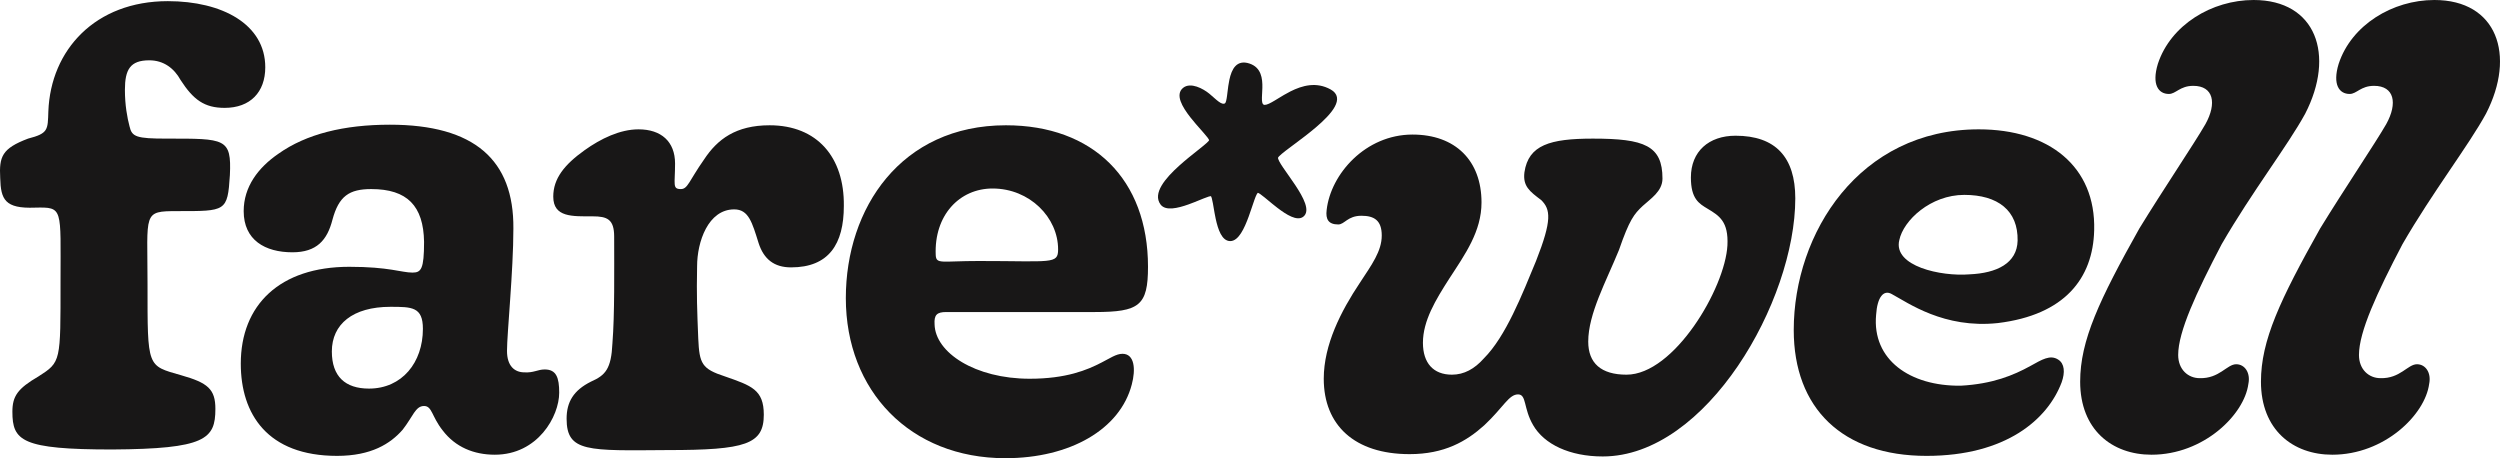
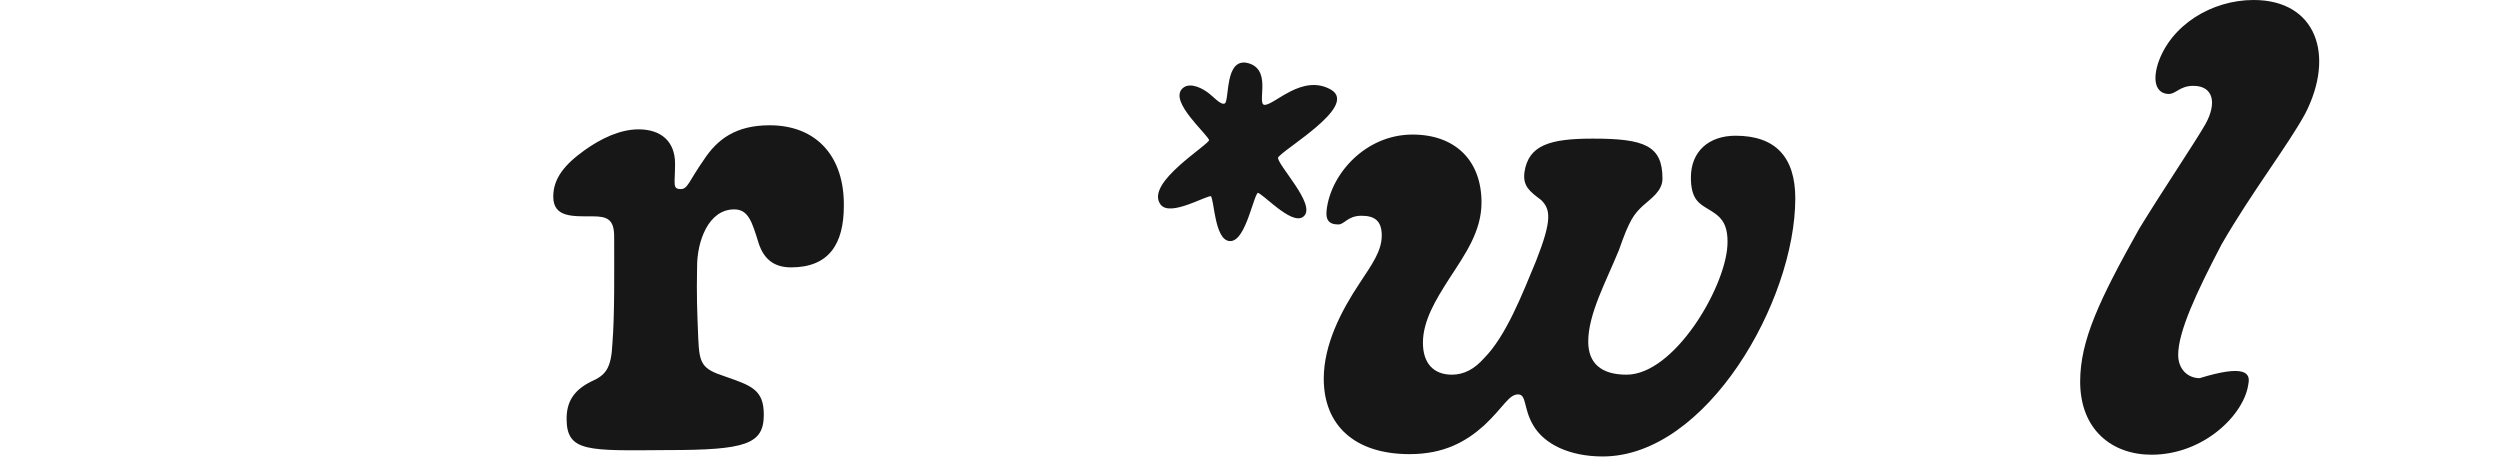
<svg xmlns="http://www.w3.org/2000/svg" width="5677" height="1041" viewBox="0 0 5677 1041" fill="none">
-   <path d="M5296.17 1032.57C5206.61 1032.57 5134.17 975.938 5134.17 866.622C5134.17 773.111 5177.63 680.917 5268.51 518.92C5322.51 430.677 5393.63 325.312 5418.66 281.85C5445 234.436 5437.09 194.924 5391 194.924C5360.71 194.924 5351.49 213.363 5335.68 213.363C5311.97 213.363 5296.17 192.29 5310.66 144.876C5339.63 56.633 5433.14 0 5527.97 0C5670.21 0 5713.68 125.12 5645.19 258.143C5605.68 330.581 5524.02 435.945 5455.53 554.48C5397.58 665.113 5356.75 753.355 5356.75 806.037C5356.75 838.964 5379.14 858.72 5405.49 858.72C5450.27 860.037 5467.39 827.11 5488.46 827.11C5508.22 827.11 5521.39 846.866 5516.12 871.89C5506.9 941.694 5414.7 1032.57 5296.17 1032.57Z" fill="#181717" />
-   <path d="M4885.64 1032.57C4796.08 1032.57 4723.64 975.938 4723.64 866.622C4723.64 773.111 4767.1 680.917 4857.98 518.92C4911.98 430.677 4983.1 325.312 5008.12 281.85C5034.46 234.436 5026.56 194.924 4980.46 194.924C4950.17 194.924 4940.95 213.363 4925.15 213.363C4901.44 213.363 4885.64 192.29 4900.12 144.876C4929.1 56.633 5022.61 0 5117.44 0C5259.68 0 5303.14 125.12 5234.65 258.143C5195.14 330.581 5113.49 435.945 5045 554.48C4987.05 665.113 4946.22 753.355 4946.22 806.037C4946.22 838.964 4968.61 858.72 4994.95 858.72C5039.73 860.037 5056.85 827.11 5077.93 827.11C5097.68 827.11 5110.85 846.866 5105.58 871.89C5096.36 941.694 5004.17 1032.57 4885.64 1032.57Z" fill="#181717" />
-   <path d="M4374.82 1035.21C4183.85 1035.21 4073.22 927.212 4073.22 749.41C4073.22 529.462 4222.04 293.709 4493.36 293.709C4652.72 293.709 4759.4 378 4755.45 522.877C4752.82 632.192 4688.28 715.167 4536.82 733.605C4414.33 746.776 4332.68 687.508 4295.8 667.753C4277.36 657.216 4262.87 674.338 4260.24 715.167C4251.02 816.58 4336.63 877.164 4452.53 875.847C4524.97 871.896 4572.38 852.14 4610.57 831.067C4636.91 816.58 4655.35 804.726 4673.79 816.58C4688.28 825.799 4689.6 845.555 4681.69 867.945C4650.09 952.236 4555.26 1035.21 4374.82 1035.21ZM4472.28 622.973C4534.18 620.339 4580.28 597.949 4581.6 546.583C4582.92 478.097 4536.82 442.536 4460.43 442.536C4384.04 442.536 4322.14 500.487 4312.92 545.266C4298.43 604.534 4407.75 628.241 4472.28 622.973Z" fill="#181717" />
+   <path d="M4885.64 1032.57C4796.08 1032.57 4723.64 975.938 4723.64 866.622C4723.64 773.111 4767.1 680.917 4857.98 518.92C4911.98 430.677 4983.1 325.312 5008.12 281.85C5034.46 234.436 5026.56 194.924 4980.46 194.924C4950.17 194.924 4940.95 213.363 4925.15 213.363C4901.44 213.363 4885.64 192.29 4900.12 144.876C4929.1 56.633 5022.61 0 5117.44 0C5259.68 0 5303.14 125.12 5234.65 258.143C5195.14 330.581 5113.49 435.945 5045 554.48C4987.05 665.113 4946.22 753.355 4946.22 806.037C4946.22 838.964 4968.61 858.72 4994.95 858.72C5097.68 827.11 5110.85 846.866 5105.58 871.89C5096.36 941.694 5004.17 1032.57 4885.64 1032.57Z" fill="#181717" />
  <path d="M3639.48 1036.52C3564.41 1036.52 3506.46 1008.86 3481.44 965.4C3459.05 927.206 3466.95 895.597 3447.19 895.597C3426.12 895.597 3414.27 924.572 3370.8 965.4C3329.97 1002.28 3279.93 1031.25 3200.9 1031.25C3075.78 1031.25 3005.98 965.401 3005.98 860.036C3005.98 782.33 3045.49 705.941 3087.64 642.722C3115.29 600.576 3137.68 570.284 3137.68 534.724C3137.68 500.48 3120.56 489.944 3091.59 489.944C3059.98 489.944 3053.39 509.7 3038.9 509.7C3016.52 509.7 3009.93 497.846 3012.56 476.773C3021.78 395.116 3100.81 305.556 3207.49 305.556C3304.95 305.556 3364.22 364.824 3364.22 459.652C3364.22 525.504 3327.34 576.869 3290.46 633.503C3260.17 680.917 3231.19 728.331 3231.19 778.379C3231.19 824.476 3254.9 850.817 3297.05 850.817C3324.71 850.817 3348.41 837.646 3369.49 813.939C3419.53 763.891 3456.41 669.063 3488.02 592.674C3524.9 499.163 3520.95 475.456 3499.87 454.383C3473.53 434.628 3457.73 422.774 3461.68 391.165C3470.9 329.263 3519.63 314.776 3617.09 314.776C3734.31 314.776 3775.14 330.58 3775.14 405.652C3775.14 434.628 3747.48 451.749 3730.36 467.554C3710.6 485.993 3700.07 499.163 3676.36 567.65C3647.38 638.771 3606.56 712.526 3606.56 775.745C3606.56 824.476 3635.53 850.817 3693.48 850.817C3801.48 850.817 3917.38 654.576 3922.65 557.114C3925.28 503.114 3904.21 489.944 3877.87 474.139C3858.11 462.286 3839.67 451.749 3839.67 403.018C3839.67 343.751 3880.5 308.19 3941.09 308.19C4031.96 308.19 4076.74 356.921 4076.74 450.432C4076.74 683.551 3875.23 1036.52 3639.48 1036.52Z" fill="#181717" />
-   <path d="M2282.9 1040.48C2066.9 1040.48 1920.71 887.698 1920.71 676.969C1920.71 472.826 2045.83 284.487 2284.21 284.487C2481.77 284.487 2606.89 406.973 2606.89 605.848C2606.89 694.091 2587.14 708.578 2485.72 708.578H2148.56C2127.48 708.578 2120.9 715.164 2122.22 736.236C2123.53 800.772 2214.41 860.04 2338.21 860.04C2421.19 860.04 2468.6 840.284 2501.53 823.162C2519.97 813.943 2534.45 803.406 2548.94 803.406C2576.6 803.406 2579.23 838.967 2570.01 873.21C2543.67 974.623 2430.41 1040.48 2282.9 1040.48ZM2222.31 592.677C2388.26 592.677 2402.75 600.58 2402.75 566.336C2402.75 493.898 2338.21 428.046 2253.92 428.046C2178.85 428.046 2120.9 488.63 2124.85 579.507C2126.17 600.58 2138.02 592.677 2222.31 592.677Z" fill="#181717" />
  <path d="M1515.81 1022.04C1335.37 1023.35 1286.64 1027.31 1286.64 950.916C1286.64 912.722 1302.45 886.381 1341.96 866.625C1374.88 852.137 1388.05 837.65 1390.69 779.699C1395.96 713.847 1394.64 613.75 1394.64 537.361C1394.64 497.85 1378.83 491.264 1345.91 491.264C1299.81 491.264 1256.35 493.898 1256.35 446.485C1256.35 405.656 1281.37 374.046 1327.47 341.12C1364.35 314.779 1407.81 293.706 1449.96 293.706C1501.32 293.706 1532.93 321.364 1532.93 371.412C1532.93 418.826 1526.34 429.363 1546.1 429.363C1561.91 429.363 1564.54 410.924 1598.78 362.193C1629.07 316.096 1671.22 284.487 1747.61 284.487C1855.61 284.487 1917.51 356.925 1916.19 467.557C1916.19 554.483 1881.95 607.165 1796.34 607.165C1758.15 607.165 1734.44 588.726 1722.59 551.849C1708.1 505.752 1700.2 475.46 1667.27 475.46C1608 475.46 1582.98 549.215 1582.98 604.531C1581.66 671.701 1582.98 703.31 1585.61 769.163C1588.25 825.796 1593.51 837.65 1646.2 854.771C1706.78 875.844 1734.44 885.064 1734.44 941.697C1734.44 1008.87 1693.61 1022.04 1515.81 1022.04Z" fill="#181717" />
-   <path d="M765.406 1035.2C607.359 1035.2 546.775 940.37 546.775 825.787C546.775 692.764 635.017 605.838 793.064 605.838C883.941 605.838 911.599 619.009 936.623 619.009C956.379 619.009 962.964 611.107 962.964 549.205C961.647 467.548 924.769 429.353 843.112 429.353C793.064 429.353 769.357 445.158 754.869 499.157C743.016 545.254 719.309 572.912 663.992 572.912C602.091 572.912 553.36 545.254 553.36 479.401C553.36 424.085 586.286 380.622 632.383 349.013C695.602 304.233 781.21 283.16 885.258 283.16C1077.55 283.16 1167.11 363.5 1165.79 518.913C1165.79 615.058 1151.3 757.3 1151.3 796.811C1151.3 831.055 1168.42 845.542 1190.81 845.542C1211.89 846.859 1221.11 838.957 1236.91 838.957C1263.25 838.957 1269.84 857.396 1269.84 891.639C1269.84 945.639 1221.11 1032.56 1123.64 1032.56C1076.23 1032.56 1034.08 1015.44 1005.11 977.248C980.086 945.639 981.403 921.932 962.964 921.932C943.208 921.932 937.94 945.638 914.233 975.931C886.575 1007.54 843.112 1035.2 765.406 1035.2ZM837.844 882.42C912.916 882.42 960.33 823.152 960.33 746.763C960.33 696.715 935.306 696.715 886.575 696.715C800.966 696.715 753.552 736.227 753.552 798.128C753.552 854.762 783.844 882.42 837.844 882.42Z" fill="#181717" />
-   <path d="M254.669 1020.7C49.208 1020.7 28.135 1000.94 28.135 935.092C28.135 899.532 39.989 882.41 87.403 854.752C138.768 821.826 137.451 821.826 137.451 638.755C137.451 471.489 144.036 470.172 79.5 471.489C11.014 474.123 1.794 453.05 0.477 404.319C-2.157 355.588 4.428 337.15 63.696 314.76C109.793 302.906 108.476 295.004 109.793 252.858C115.061 113.25 216.474 2.618 381.106 2.618C504.909 2.618 602.371 55.3 602.371 152.762C602.371 209.395 568.128 244.956 510.177 244.956C464.08 244.956 439.056 226.517 410.081 181.737C395.593 155.396 371.886 136.957 338.96 136.957C295.497 136.957 283.644 158.03 283.644 204.127C283.644 238.37 288.912 267.346 294.18 287.101C299.448 310.808 309.985 314.76 378.472 314.76C511.494 314.76 525.982 313.442 522.031 397.734C516.762 480.708 512.811 479.391 403.496 479.391C323.155 479.391 335.009 482.026 335.009 645.34C335.009 836.313 333.692 829.728 411.398 852.118C471.983 869.24 489.104 883.727 489.104 928.507C489.104 996.994 466.714 1019.38 254.669 1020.7Z" fill="#181717" />
  <path fill-rule="evenodd" clip-rule="evenodd" d="M2837.33 144.283C2830.24 141.918 2824.08 141.425 2818.74 142.526C2813.39 143.63 2809 146.31 2805.41 150.046C2798.31 157.437 2794.3 168.995 2791.71 180.969C2789.66 190.441 2788.46 200.441 2787.4 209.223L2787.39 209.234C2787.11 211.59 2786.84 213.859 2786.56 216.006C2785.9 221.124 2785.23 225.515 2784.38 228.849C2783.95 230.515 2783.5 231.846 2783.02 232.841C2782.52 233.861 2782.07 234.359 2781.75 234.572C2780 235.738 2778 235.926 2775.54 235.21C2773.01 234.475 2770.15 232.818 2766.97 230.481C2763.82 228.158 2760.49 225.268 2757 222.182C2756.43 221.678 2755.86 221.169 2755.29 220.656L2755.28 220.654C2752.36 218.051 2749.34 215.369 2746.31 212.89C2739 206.907 2728.41 200.272 2717.59 196.718C2706.84 193.187 2695.3 192.541 2686.69 199.43C2682.02 203.167 2679.49 207.833 2678.71 213.107C2677.93 218.319 2678.88 224.01 2680.94 229.873C2685.04 241.573 2693.74 254.51 2703.37 266.775C2711.22 276.786 2719.8 286.476 2727.16 294.799L2727.16 294.799C2728.84 296.696 2730.45 298.521 2731.98 300.263C2736.12 304.977 2739.61 309.056 2742.07 312.31C2743.29 313.939 2744.22 315.313 2744.84 316.424C2745.47 317.554 2745.63 318.169 2745.64 318.398C2745.63 318.426 2745.6 318.557 2745.46 318.814C2745.27 319.171 2744.94 319.641 2744.46 320.232C2743.49 321.412 2742.02 322.889 2740.08 324.653C2736.22 328.174 2730.71 332.648 2724.14 337.884C2722.38 339.288 2720.55 340.745 2718.65 342.25L2718.65 342.25C2706.45 351.945 2691.7 363.658 2677.78 376.2C2661.72 390.667 2646.61 406.372 2637.73 421.509C2628.87 436.62 2625.92 451.779 2635.44 464.48C2641.21 472.164 2651.23 474.082 2662.35 473.211C2673.53 472.333 2686.46 468.59 2698.86 464.171C2708.1 460.878 2717.16 457.169 2725.06 453.933C2727.77 452.823 2730.34 451.769 2732.74 450.806C2737.46 448.909 2741.48 447.379 2744.58 446.442C2746.12 445.973 2747.38 445.674 2748.33 445.543C2748.81 445.478 2749.17 445.46 2749.43 445.472C2749.62 445.481 2749.72 445.503 2749.75 445.513C2749.76 445.514 2749.76 445.516 2749.76 445.519C2749.81 445.564 2750.04 445.773 2750.38 446.426C2750.79 447.194 2751.21 448.307 2751.65 449.781C2752.52 452.721 2753.35 456.773 2754.23 461.634C2754.76 464.581 2755.31 467.815 2755.89 471.243L2755.89 471.244L2755.89 471.245C2757.2 479.031 2758.69 487.817 2760.56 496.508C2763.25 509.026 2766.78 521.609 2771.88 531.101C2776.96 540.548 2783.92 547.488 2793.64 547.488C2803.34 547.488 2811.4 539.81 2818.09 529.463C2824.86 518.99 2830.66 505.113 2835.67 491.384C2838.18 484.506 2840.51 477.632 2842.66 471.207C2842.94 470.38 2843.21 469.561 2843.48 468.751C2845.32 463.251 2847.03 458.145 2848.63 453.688C2850.47 448.556 2852.13 444.385 2853.64 441.518C2854.4 440.077 2855.07 439.067 2855.63 438.444C2856.05 437.984 2856.28 437.877 2856.33 437.855C2856.57 437.87 2857.11 438.002 2858.07 438.474C2859.03 438.95 2860.22 439.674 2861.63 440.638C2864.44 442.563 2867.95 445.32 2871.99 448.621C2874.31 450.517 2876.81 452.589 2879.44 454.771L2879.44 454.772C2885.91 460.144 2893.18 466.183 2900.65 471.908C2911.17 479.955 2922.25 487.518 2932.36 491.876C2942.34 496.182 2952.1 497.66 2959.27 492.281C2968.23 485.562 2967.87 474.027 2963.58 461.566C2959.24 448.952 2950.54 434.335 2941.11 420.129C2936.38 413.007 2931.44 405.952 2926.73 399.267C2926.41 398.821 2926.1 398.377 2925.79 397.934L2924.88 396.644L2924.88 396.642C2920.84 390.921 2917.03 385.515 2913.71 380.593C2909.87 374.915 2906.74 369.948 2904.69 365.945C2903.66 363.941 2902.94 362.239 2902.53 360.848C2902.11 359.413 2902.08 358.533 2902.2 358.06C2902.24 357.901 2902.39 357.553 2902.78 356.986C2903.16 356.439 2903.71 355.784 2904.43 355.017C2905.87 353.485 2907.91 351.628 2910.47 349.471C2915.6 345.161 2922.66 339.794 2930.89 333.641C2932.99 332.074 2935.15 330.458 2937.38 328.797L2937.39 328.794L2937.39 328.793C2952.62 317.435 2970.67 303.986 2987.11 290.067C3005.9 274.155 3022.83 257.432 3031.02 242.336C3035.13 234.776 3037.18 227.37 3035.91 220.555C3034.62 213.644 3030 207.769 3021.69 203.164C2989.04 185.068 2956.94 194.218 2930.43 207.532C2920.13 212.706 2910.57 218.563 2902.12 223.741L2902.12 223.741C2899.7 225.219 2897.38 226.641 2895.16 227.976C2890.13 231 2885.62 233.567 2881.67 235.377C2877.68 237.203 2874.46 238.159 2871.95 238.159C2870.76 238.159 2869.87 237.916 2869.2 237.538C2868.53 237.163 2867.95 236.593 2867.46 235.77C2866.44 234.054 2865.86 231.377 2865.65 227.707C2865.44 224.084 2865.6 219.773 2865.85 214.958C2865.91 213.916 2865.97 212.853 2866.03 211.769L2866.03 211.769C2866.24 207.88 2866.47 203.744 2866.57 199.535C2866.81 188.79 2866.21 177.242 2862.2 167.252C2858.15 157.152 2850.64 148.719 2837.33 144.283ZM2745.64 318.398C2745.64 318.409 2745.64 318.419 2745.64 318.429C2745.64 318.414 2745.64 318.404 2745.64 318.398C2745.64 318.394 2745.64 318.392 2745.64 318.392C2745.64 318.392 2745.64 318.394 2745.64 318.398Z" fill="#181717" />
</svg>